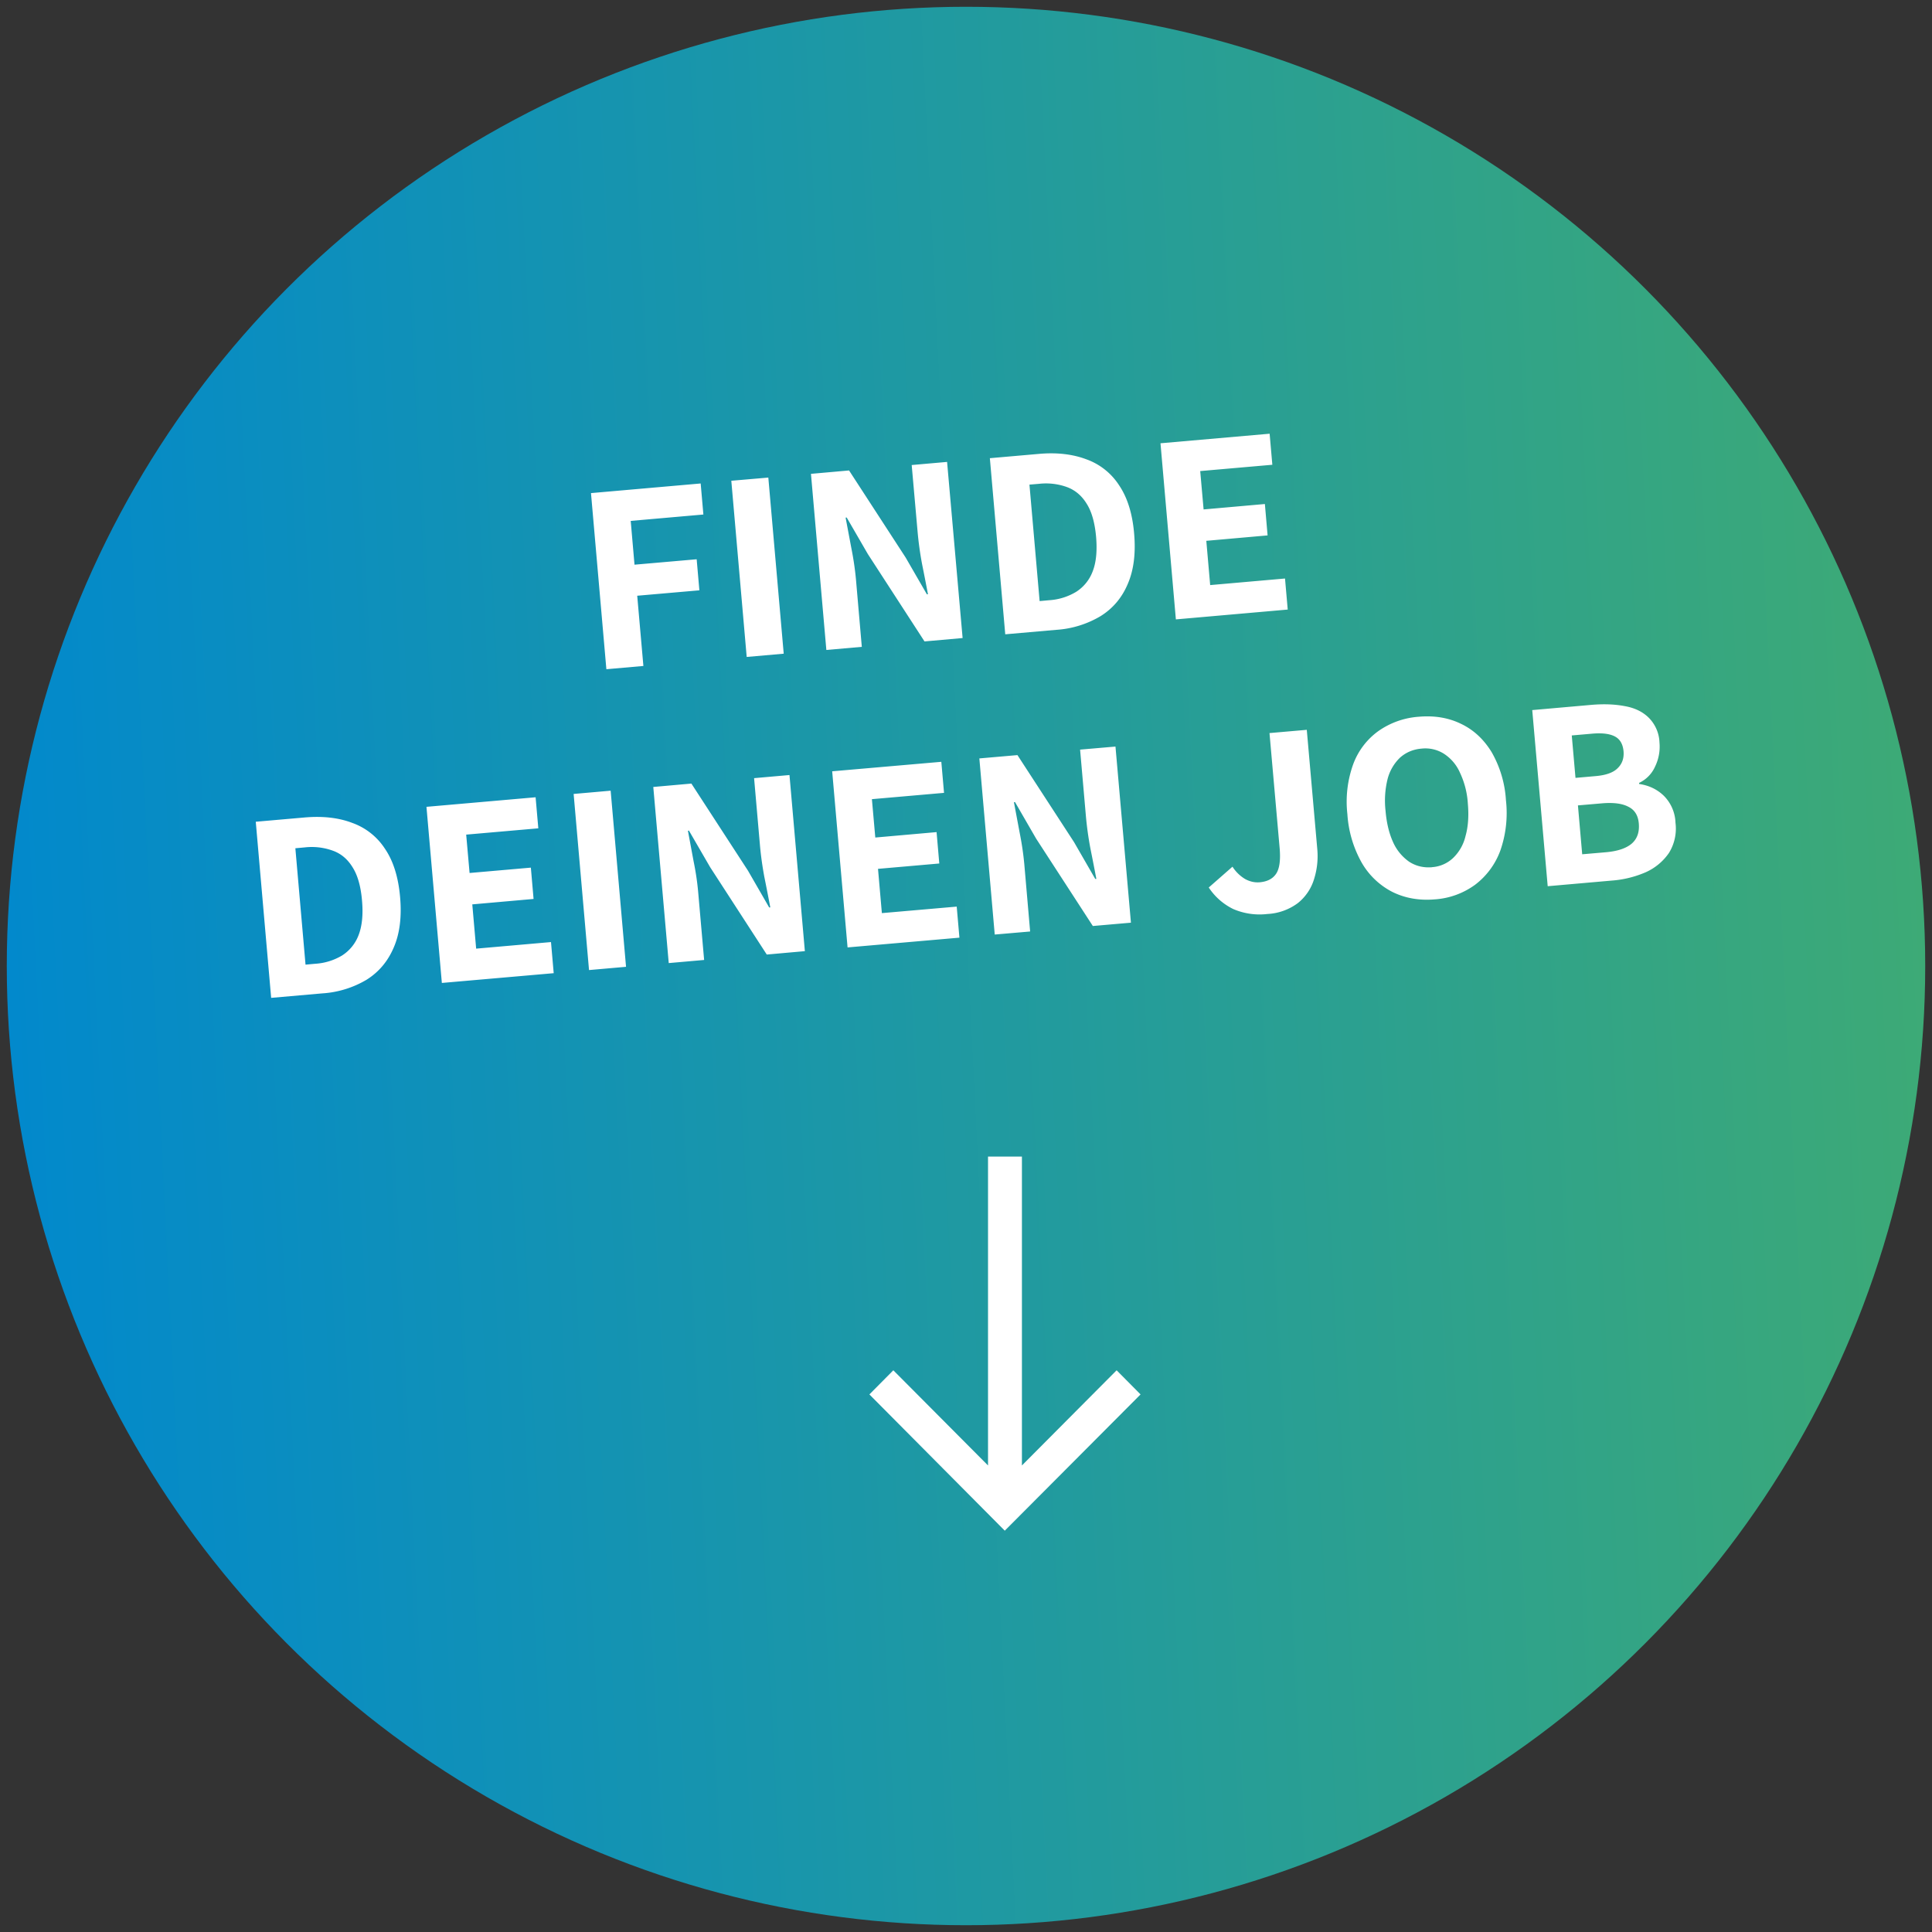
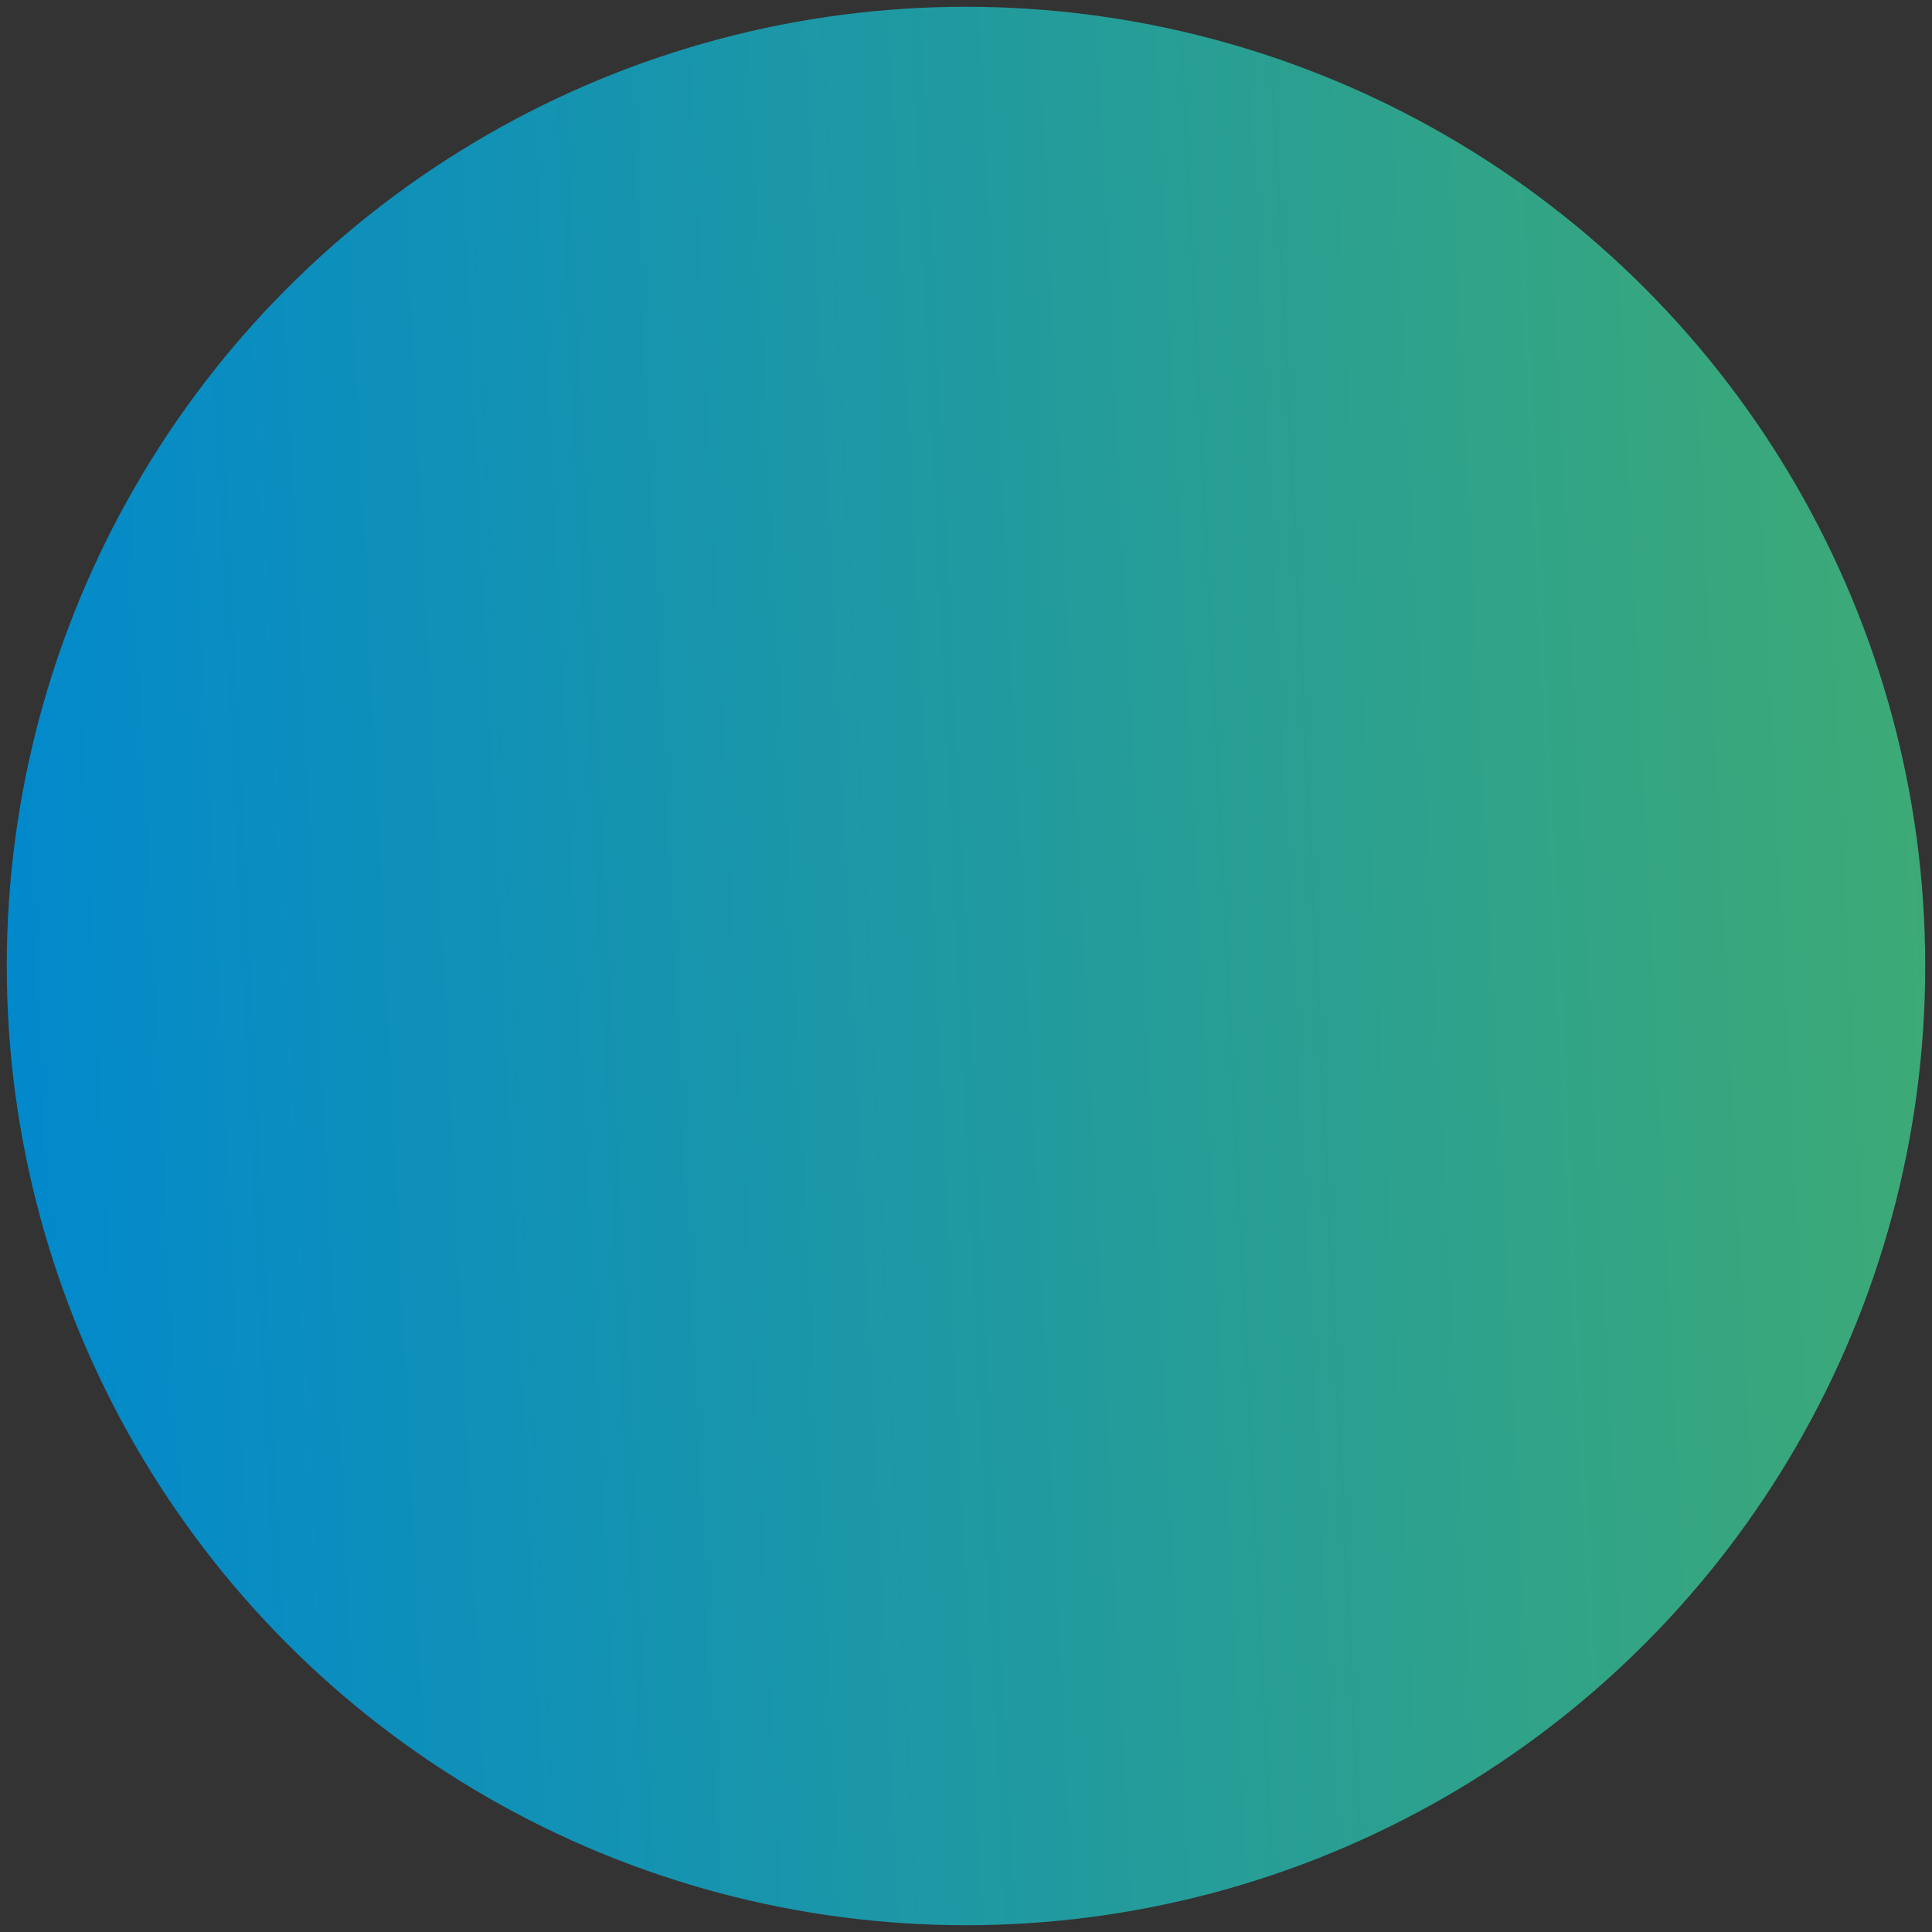
<svg xmlns="http://www.w3.org/2000/svg" fill="none" viewBox="0 0 285 285" width="285" height="285">
  <rect x="0" y="0" width="285" height="285" fill="#333333" stroke="none" />
  <defs>
    <linearGradient id="a" x1="284" x2="1" y1="128.5" y2="142.5" gradientUnits="userSpaceOnUse">
      <stop stop-color="#3DAA76" />
      <stop offset="1" stop-color="#0289CC" />
    </linearGradient>
  </defs>
  <circle cx="142.5" cy="142.5" r="141.5" fill="url(#a)" />
-   <path fill="#fff" d="m89.45 98.72-2.27-25.98 16.18-1.42.4 4.58-10.72.94.56 6.46 9.17-.8.4 4.58-9.17.8.91 10.36-5.46.48Zm20.7-1.81-2.27-25.99 5.46-.47 2.27 25.98-5.46.48Zm11.75-1.03-2.27-25.98 5.62-.5 8.35 12.85 3.13 5.42.16-.01c-.26-1.37-.55-2.87-.88-4.5a49.8 49.8 0 0 1-.65-4.72l-.87-9.84 5.22-.46L142 94.12l-5.62.5-8.36-12.89-3.12-5.39-.16.02.84 4.46c.32 1.6.55 3.16.69 4.68l.86 9.92-5.22.46Zm26.39-2.31-2.27-25.98 7.2-.63c2.66-.24 5 .03 7.02.79a9.58 9.58 0 0 1 4.84 3.83c1.22 1.8 1.97 4.17 2.22 7.11.26 2.95-.06 5.44-.95 7.48-.86 2.03-2.2 3.6-4 4.72a14.6 14.6 0 0 1-6.53 2.02l-7.53.66Zm5.07-4.9 1.43-.13a8.76 8.76 0 0 0 3.95-1.23 6.11 6.11 0 0 0 2.43-2.98c.53-1.33.7-3.04.52-5.14-.19-2.1-.65-3.73-1.4-4.9-.74-1.2-1.71-2-2.9-2.44a9.11 9.11 0 0 0-4.1-.48l-1.43.12 1.5 17.18Zm20.1 2.7-2.27-25.98 16.1-1.41.4 4.58-10.64.93.5 5.66 9.04-.8.4 4.63-9.04.8.57 6.53 11.04-.97.4 4.58-16.5 1.45ZM40 147.2l-2.27-25.98 7.21-.63c2.66-.23 5 .03 7.02.8a9.59 9.59 0 0 1 4.83 3.82c1.23 1.8 1.97 4.17 2.23 7.12s-.06 5.44-.95 7.47c-.87 2.03-2.2 3.6-4 4.73a14.6 14.6 0 0 1-6.54 2.01l-7.53.66Zm5.08-4.9 1.43-.13a8.75 8.75 0 0 0 3.95-1.22 6.11 6.11 0 0 0 2.43-2.99c.52-1.33.7-3.04.51-5.14-.18-2.1-.65-3.73-1.4-4.9-.74-1.2-1.7-2-2.9-2.43A9.1 9.1 0 0 0 45 125l-1.43.13 1.5 17.17Zm20.1 2.7-2.27-25.98 16.1-1.41.4 4.58-10.64.93.5 5.66 9.04-.79.4 4.62-9.04.8.57 6.53 11.04-.97.4 4.59-16.5 1.44Zm21.71-1.9-2.27-25.98 5.46-.48 2.27 25.98-5.46.48Zm11.76-1.03-2.28-25.98 5.62-.5 8.35 12.85 3.13 5.43.16-.02c-.26-1.37-.55-2.87-.88-4.5-.3-1.63-.52-3.2-.65-4.72l-.86-9.84 5.22-.46 2.27 25.98-5.62.5-8.35-12.88-3.13-5.4-.15.02.83 4.47c.33 1.6.56 3.16.69 4.67l.87 9.92-5.22.46Zm26.38-2.3-2.27-25.99 16.1-1.4.4 4.58-10.64.93.5 5.66 9.04-.8.4 4.63-9.04.79.57 6.53 11.04-.96.4 4.58-16.5 1.44Zm21.71-1.9-2.27-25.99 5.62-.49 8.35 12.84 3.13 5.43.16-.01c-.26-1.37-.55-2.87-.88-4.5a49.8 49.8 0 0 1-.66-4.73l-.86-9.84 5.22-.45 2.28 25.98-5.62.49-8.36-12.88-3.12-5.4-.16.02.84 4.47c.32 1.6.55 3.16.69 4.67l.86 9.93-5.22.45Zm40.19-3.04a9.8 9.8 0 0 1-5-.73 9.1 9.1 0 0 1-3.62-3.18l3.5-3.07a5.65 5.65 0 0 0 1.9 1.84c.7.37 1.4.52 2.12.46 1.1-.1 1.89-.5 2.39-1.22.52-.74.7-2 .55-3.78l-1.5-17.01 5.5-.48 1.54 17.49a11.3 11.3 0 0 1-.48 4.58 7.17 7.17 0 0 1-2.39 3.5 8.21 8.21 0 0 1-4.52 1.6Zm24.74-2.16c-2.31.2-4.4-.17-6.28-1.1a11.04 11.04 0 0 1-4.51-4.3 16.76 16.76 0 0 1-2.12-7.17 16.3 16.3 0 0 1 .85-7.34 10.5 10.5 0 0 1 3.7-4.9 11.79 11.79 0 0 1 6-2.13c2.31-.2 4.39.15 6.24 1.06 1.84.88 3.34 2.28 4.5 4.18a16.2 16.2 0 0 1 2.1 7.08 16.8 16.8 0 0 1-.83 7.43 11.12 11.12 0 0 1-3.7 5.02 11.36 11.36 0 0 1-5.95 2.17Zm-.42-4.75a5 5 0 0 0 3.1-1.35 6.58 6.58 0 0 0 1.84-3.25c.39-1.38.5-2.97.34-4.77a12.38 12.38 0 0 0-1.16-4.56 6.33 6.33 0 0 0-2.37-2.8 5.11 5.11 0 0 0-3.28-.76c-1.25.1-2.3.55-3.18 1.32a6.7 6.7 0 0 0-1.85 3.17 13.24 13.24 0 0 0-.3 4.69c.15 1.8.53 3.35 1.12 4.64a6.99 6.99 0 0 0 2.38 2.88c1 .64 2.11.9 3.36.8Zm17.06 2.8-2.28-25.97 8.73-.77c1.78-.15 3.4-.1 4.88.18 1.46.25 2.65.81 3.56 1.7a5.44 5.44 0 0 1 1.6 3.7 6.7 6.7 0 0 1-.65 3.52 4.8 4.8 0 0 1-2.36 2.41l.01.16c1.41.2 2.62.77 3.6 1.7a5.9 5.9 0 0 1 1.76 4.02 6.81 6.81 0 0 1-.97 4.46 8.22 8.22 0 0 1-3.4 2.83 15.42 15.42 0 0 1-5.04 1.24l-9.44.83Zm5.09-4.7 3.5-.3c1.7-.15 2.97-.57 3.79-1.26.82-.71 1.17-1.7 1.06-2.98-.1-1.2-.62-2.02-1.54-2.47-.92-.49-2.24-.65-3.94-.5l-3.5.3.63 7.22Zm-.99-11.27 2.95-.26c1.54-.13 2.63-.52 3.27-1.17.67-.65.95-1.47.87-2.48-.1-1.1-.54-1.83-1.32-2.22-.76-.39-1.87-.52-3.33-.39l-2.99.26.55 6.26Zm-64.16 90.95-3.53-3.56-13.97 14.04v-45.57h-5v45.57l-13.97-14.04-3.53 3.56 19.97 20.1 20.03-20.1Z" />
</svg>